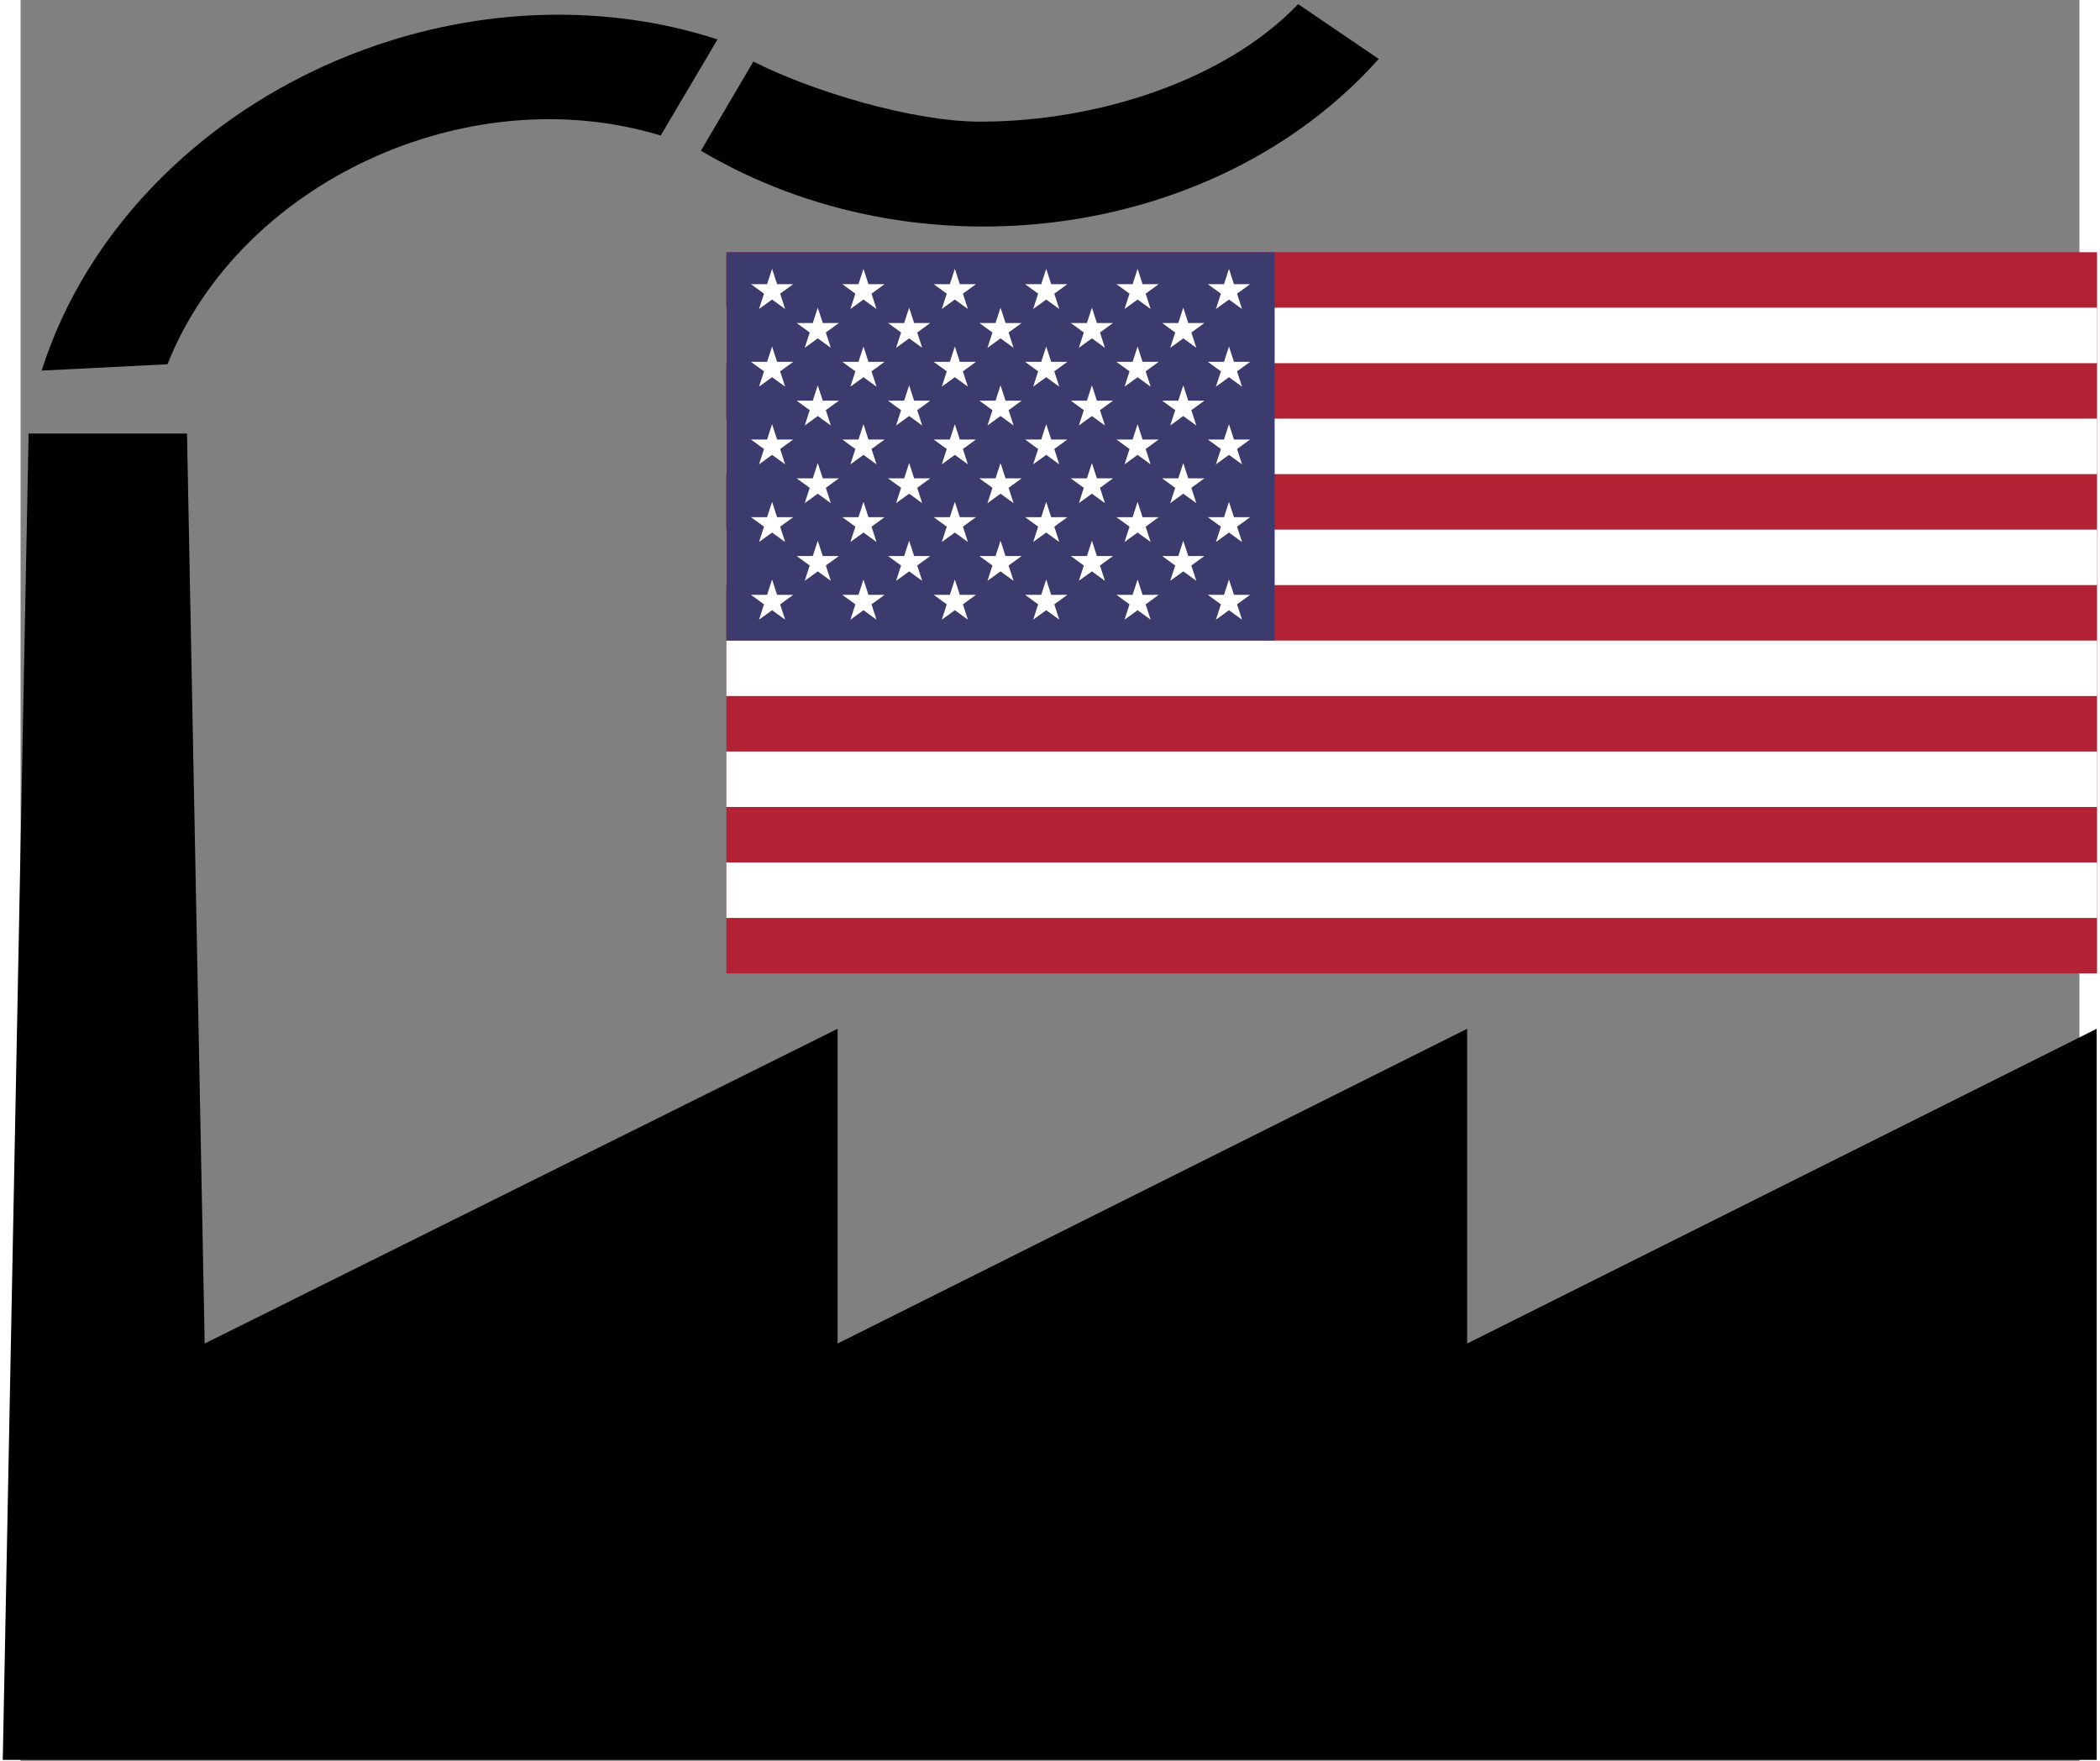
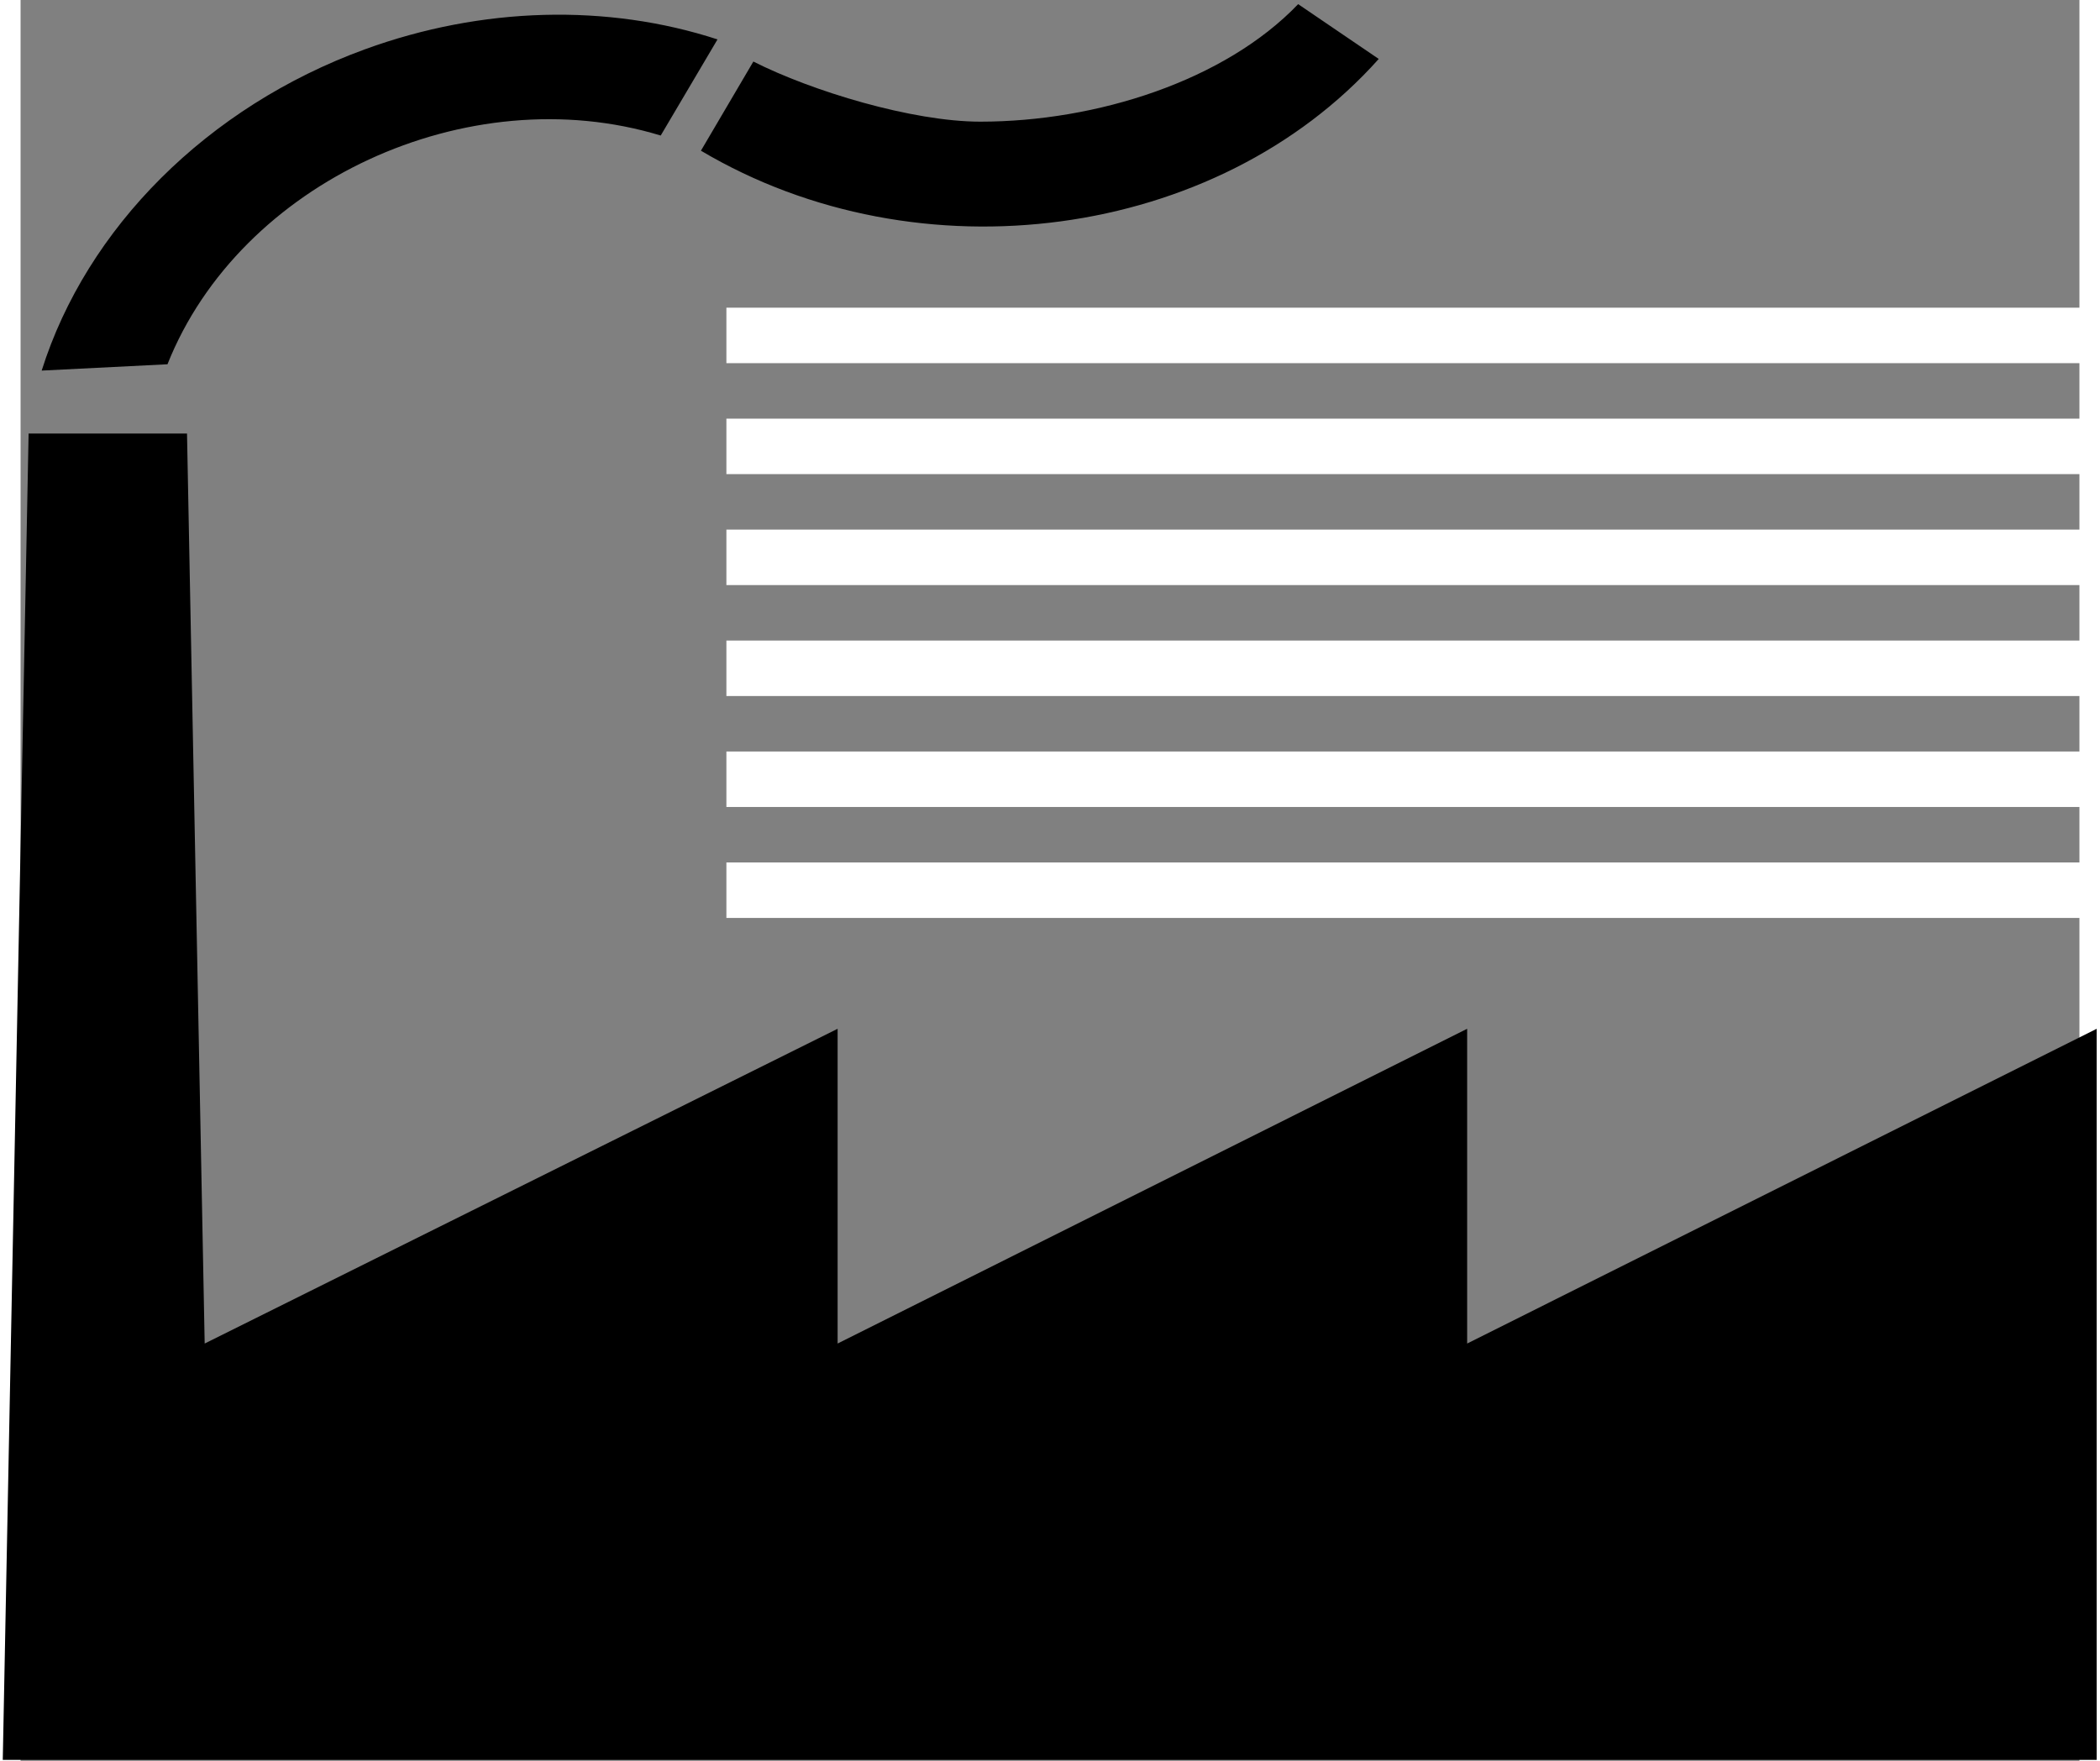
<svg xmlns="http://www.w3.org/2000/svg" xmlns:xlink="http://www.w3.org/1999/xlink" version="1.0" width="465" height="390" viewBox="-0.7 -0.596 512 438" xml:space="preserve">
  <rect x="-0.7" y="-0.596" width="512" height="438" fill="#808080" stroke="none" />
  <defs>
    <g id="a">
      <use width="512" height="438" xlink:href="#b" />
      <use y=".054" width="512" height="438" xlink:href="#c" />
      <use y=".108" width="512" height="438" xlink:href="#b" />
      <use y=".162" width="512" height="438" xlink:href="#c" />
    </g>
    <g id="b">
      <use x="-.063" width="512" height="438" xlink:href="#c" />
      <use x=".315" width="512" height="438" xlink:href="#d" />
    </g>
    <g id="c">
      <use x="-.252" width="512" height="438" xlink:href="#d" />
      <use x="-.126" width="512" height="438" xlink:href="#d" />
      <use width="512" height="438" xlink:href="#d" />
      <use x=".126" width="512" height="438" xlink:href="#d" />
      <use x=".252" width="512" height="438" xlink:href="#d" />
    </g>
    <g id="d">
      <use transform="rotate(-108)" width="512" height="438" xlink:href="#e" />
      <use transform="rotate(-36)" width="512" height="438" xlink:href="#e" />
      <use transform="rotate(36)" width="512" height="438" xlink:href="#e" />
      <use transform="rotate(108)" width="512" height="438" xlink:href="#e" />
      <use transform="scale(-1)" width="512" height="438" xlink:href="#e" />
    </g>
    <path transform="scale(.062)" style="fill:#fff" id="e" d="M-.162 0 0 .5.162 0h-.324z" />
  </defs>
-   <path style="fill:#b22234" d="M0 0h7410v3900H0z" transform="matrix(.046 0 0 .046 174.825 62.14)" />
  <path style="stroke:#fff;stroke-width:300" d="M0 450h7410m0 600H0m0 600h7410m0 600H0m0 600h7410m0 600H0" transform="matrix(.046 0 0 .046 174.825 62.14)" />
-   <path style="fill:#3c3b6e" d="M0 0h2964v2100H0z" transform="matrix(.046 0 0 .046 174.825 62.14)" />
  <g style="fill:#fff" transform="matrix(.046 0 0 .046 174.825 62.14)">
    <g id="i">
      <g id="h">
        <g id="j">
          <g id="g">
-             <path id="f" d="m247 90 70.534 217.082-184.66-134.164h228.253L176.466 307.082z" />
            <use height="100%" width="100%" xlink:href="#f" y="420" />
            <use height="100%" width="100%" xlink:href="#f" y="840" />
            <use height="100%" width="100%" xlink:href="#f" y="1260" />
          </g>
          <use height="100%" width="100%" xlink:href="#f" y="1680" />
        </g>
        <use height="100%" width="100%" xlink:href="#g" x="247" y="210" />
      </g>
      <use height="100%" width="100%" xlink:href="#h" x="494" />
    </g>
    <use height="100%" width="100%" xlink:href="#i" x="988" />
    <use height="100%" width="100%" xlink:href="#h" x="1976" />
    <use height="100%" width="100%" xlink:href="#j" x="2470" />
  </g>
  <path d="m202.484 333.605 156.553-78.292v78.292l156.554-78.292v181.862H-5.127l6.424-329.923H40.69l4.396 226.353 157.399-78.292v78.292zM317.015.436c-18.259 19.068-50.126 29.23-79.036 29.23-16.906 0-41.907-7.586-56.447-14.953l-13.038 22.176c54.27 32.212 128.32 22.245 168.557-22.823L317.015.436zM35.833 90.016 4.55 91.587C15.72 56.142 45.734 25.971 84.96 11.66 114.023 1.057 145.236.28 172.613 9.207l-14.122 23.912C110.493 18.491 53.834 44.698 35.833 90.016z" />
</svg>